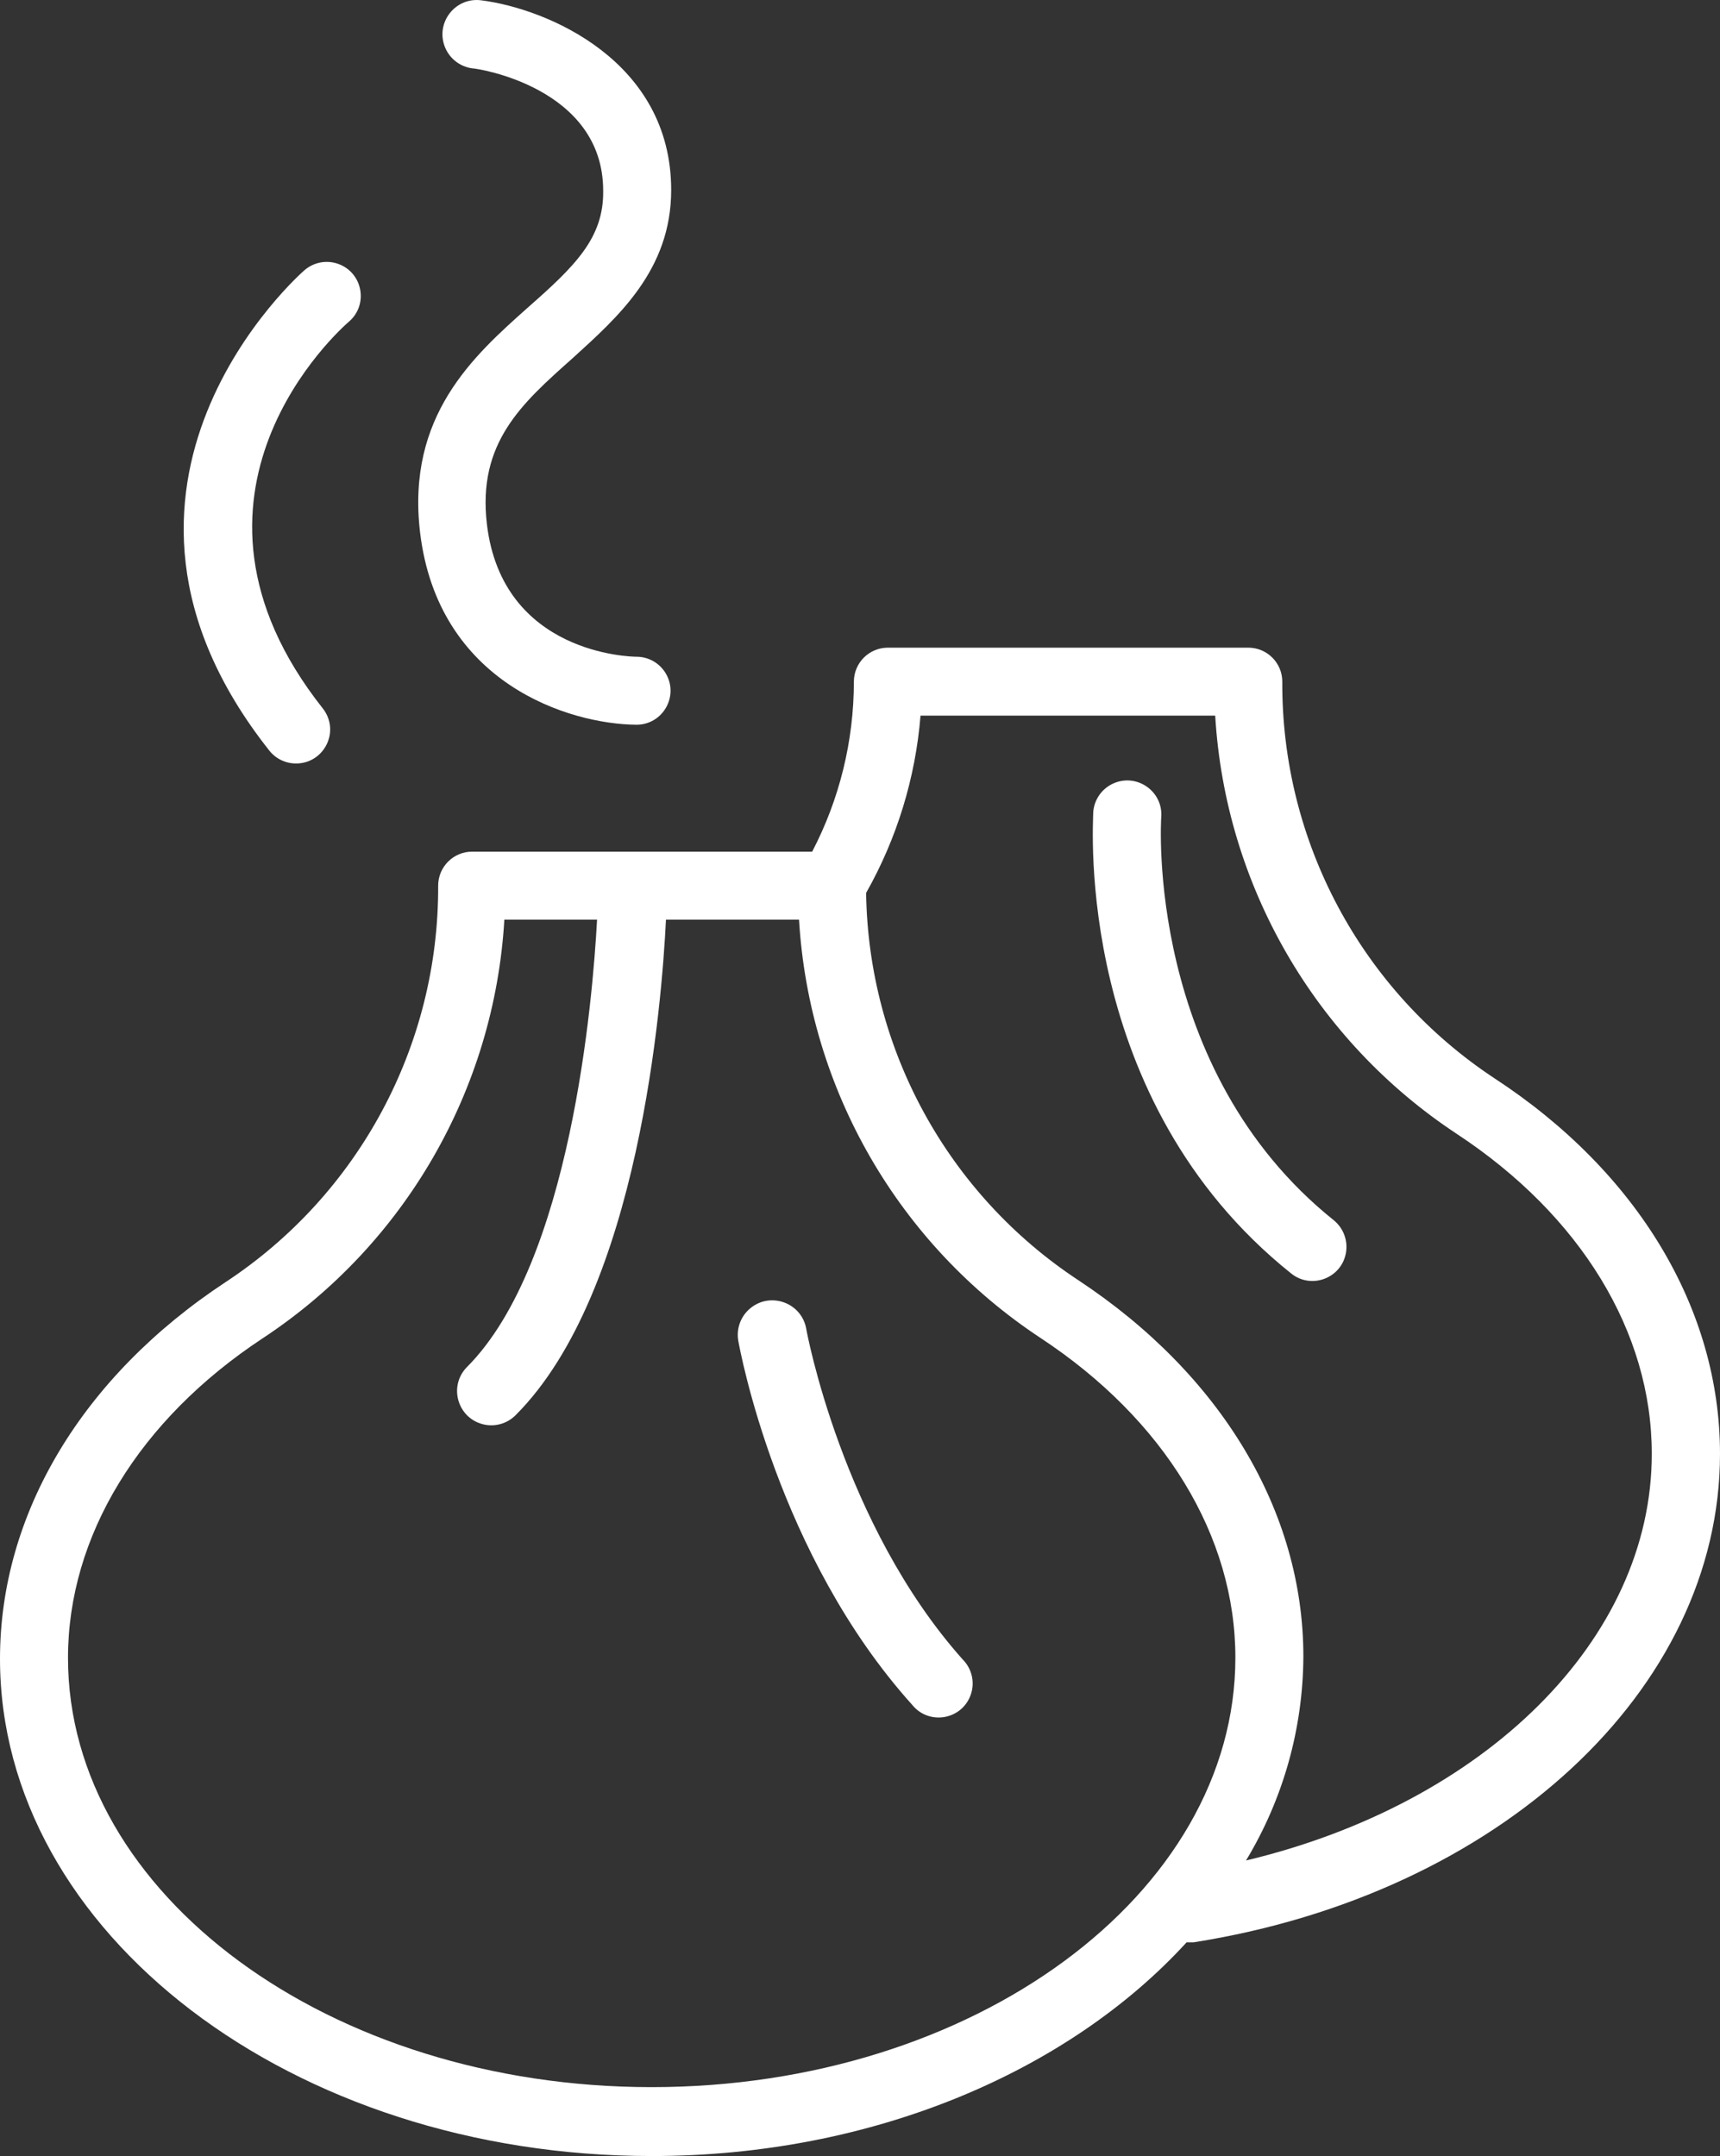
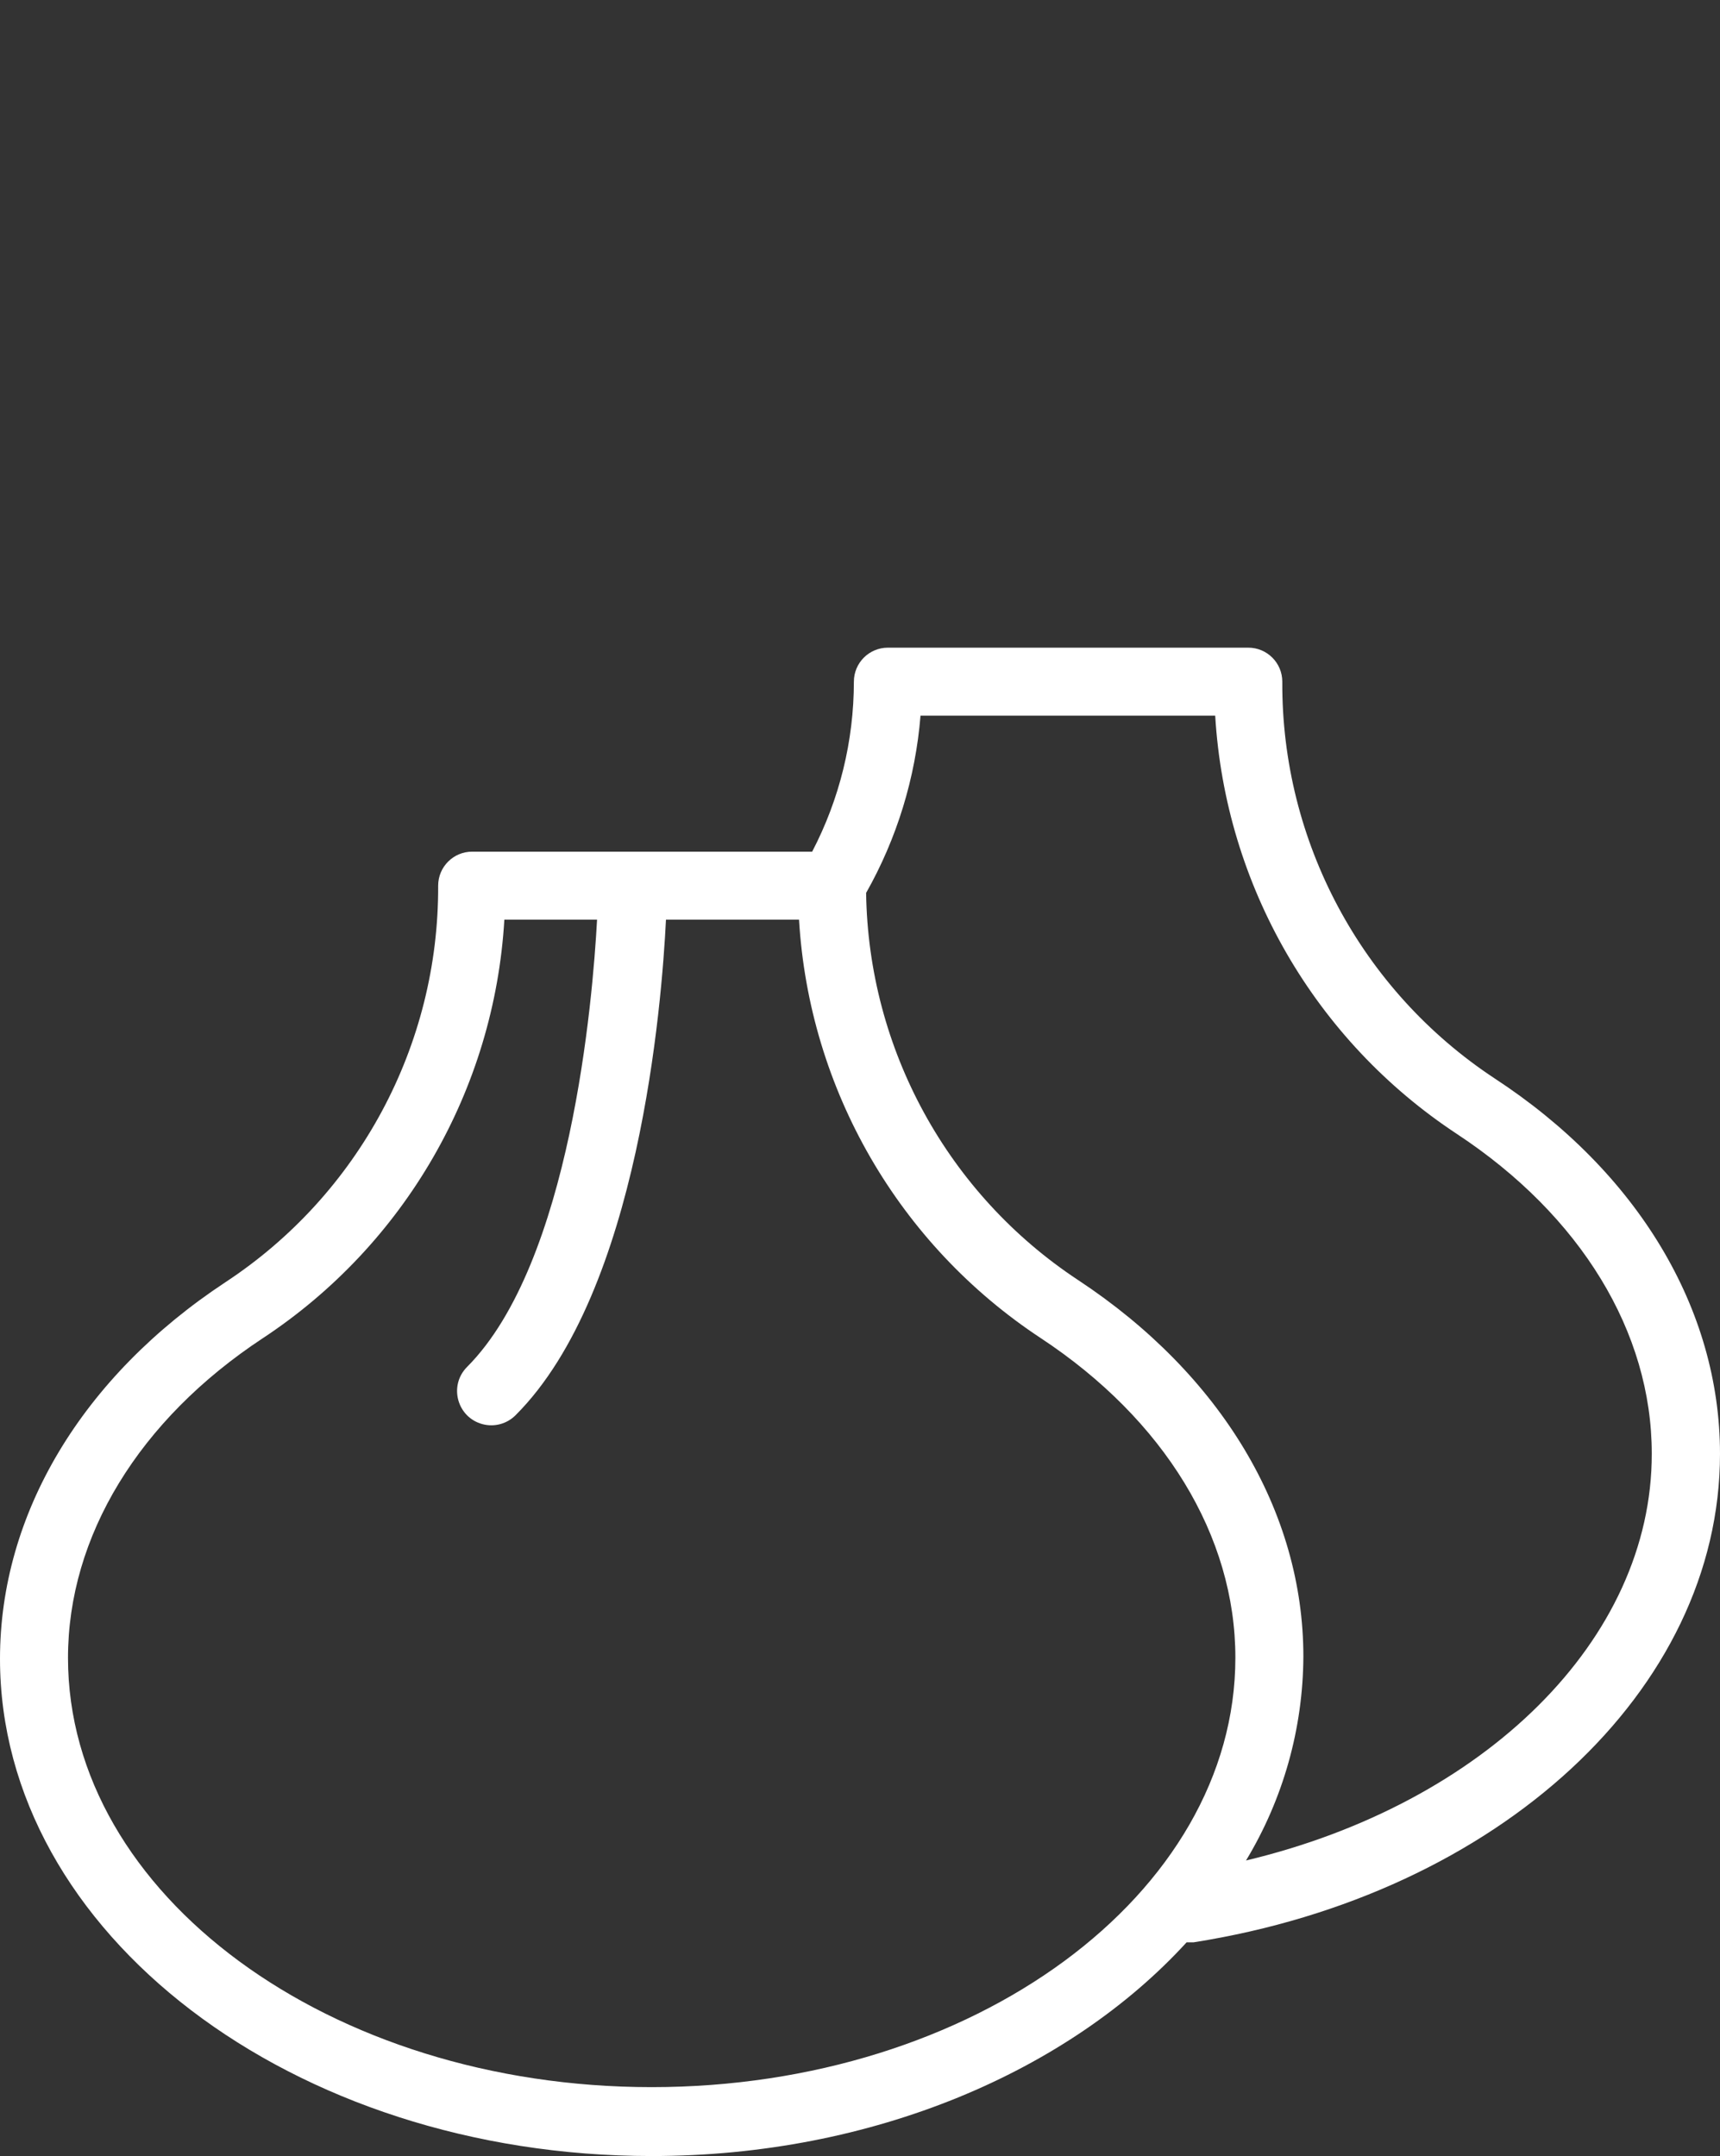
<svg xmlns="http://www.w3.org/2000/svg" viewBox="1967.25 2452.425 75.88 95.125" width="75.88" height="95.125">
  <rect x="1967.25" y="2452.425" width="75.88" height="95.125" fill="#333333" stroke="none" />
  <path fill="#ffffff" stroke="none" fill-opacity="1" stroke-width="1" stroke-opacity="1" color="rgb(51, 51, 51)" fill-rule="evenodd" font-family="&quot;Helvetica Neue&quot;, Helvetica, Arial, sans-serif" font-size="14px" id="tSvg1337f61bab2" d="M 2033.18 2500 C 2027.304 2496.122 2023.784 2489.54 2023.82 2482.5 C 2023.82 2481.672 2023.148 2481 2022.32 2481 C 2017.02 2481 2011.72 2481 2006.42 2481 C 2005.592 2481 2004.92 2481.672 2004.92 2482.5 C 2004.919 2485.112 2004.288 2487.685 2003.08 2490 C 1998.08 2490 1993.08 2490 1988.08 2490 C 1987.252 2490 1986.58 2490.672 1986.58 2491.5 C 1986.611 2498.546 1983.078 2505.13 1977.19 2509 C 1970.87 2513.17 1967.25 2519.22 1967.25 2525.61 C 1967.25 2537.71 1980.15 2547.55 1996 2547.55 C 2005.76 2547.55 2014.4 2543.81 2019.6 2538.12 C 2019.703 2538.12 2019.807 2538.12 2019.91 2538.12 C 2033.36 2536 2043.13 2527 2043.13 2516.57C 2043.13 2510.18 2039.5 2504.13 2033.18 2500Z M 1996 2544.51 C 1981.8 2544.51 1970.25 2536.01 1970.25 2525.57 C 1970.25 2520.21 1973.38 2515.07 1978.84 2511.47 C 1985.107 2507.339 1989.058 2500.493 1989.5 2493 C 1990.863 2493 1992.227 2493 1993.59 2493 C 1993.4 2496.53 1992.43 2508.15 1987.85 2512.74 C 1987.034 2513.568 1987.42 2514.968 1988.545 2515.261 C 1989.066 2515.397 1989.621 2515.244 1990 2514.86 C 1995.45 2509.41 1996.45 2496.66 1996.63 2493 C 1998.587 2493 2000.543 2493 2002.5 2493 C 2002.945 2500.49 2006.896 2507.331 2013.16 2511.46 C 2018.62 2515.06 2021.75 2520.2 2021.75 2525.56C 2021.75 2536 2010.2 2544.51 1996 2544.51Z M 2022.22 2534.51 C 2023.861 2531.794 2024.735 2528.684 2024.75 2525.51 C 2024.75 2519.12 2021.13 2513.07 2014.81 2508.9 C 2009.059 2505.105 2005.558 2498.71 2005.46 2491.82 C 2006.818 2489.419 2007.637 2486.75 2007.86 2484 C 2012.193 2484 2016.527 2484 2020.86 2484 C 2021.307 2491.491 2025.262 2498.333 2031.53 2502.46 C 2036.99 2506.06 2040.12 2511.2 2040.12 2516.56C 2040.13 2524.77 2032.74 2532 2022.22 2534.51Z" />
-   <path fill="#ffffff" stroke="none" fill-opacity="1" stroke-width="1" stroke-opacity="1" color="rgb(51, 51, 51)" fill-rule="evenodd" font-family="&quot;Helvetica Neue&quot;, Helvetica, Arial, sans-serif" font-size="14px" id="tSvg8b4cce47f6" d="M 2002.82 2511.06 C 2002.62 2509.905 2001.245 2509.4 2000.345 2510.151 C 1999.927 2510.499 1999.727 2511.044 1999.82 2511.58 C 1999.89 2511.96 2001.54 2521.03 2007.49 2527.64 C 2008.213 2528.541 2009.639 2528.321 2010.058 2527.245 C 2010.274 2526.69 2010.141 2526.061 2009.72 2525.64C 2004.4 2519.67 2002.83 2511.14 2002.82 2511.06Z M 2026.1 2506.27 C 2017.77 2499.6 2018.47 2488.59 2018.48 2488.48 C 2018.569 2487.325 2017.374 2486.508 2016.33 2487.008 C 2015.845 2487.241 2015.521 2487.714 2015.48 2488.25 C 2015.48 2488.76 2014.62 2500.94 2024.21 2508.61 C 2025.111 2509.334 2026.457 2508.811 2026.633 2507.669C 2026.715 2507.139 2026.508 2506.606 2026.1 2506.27Z M 1980.31 2486.11 C 1981.465 2486.112 1982.189 2484.864 1981.614 2483.863 C 1981.577 2483.799 1981.536 2483.738 1981.49 2483.68 C 1974.02 2474.24 1982.28 2466.93 1982.64 2466.62 C 1983.518 2465.869 1983.254 2464.45 1982.165 2464.066 C 1981.659 2463.887 1981.097 2463.992 1980.69 2464.34 C 1980.58 2464.43 1969.85 2473.81 1979.13 2485.54C 1979.415 2485.901 1979.85 2486.111 1980.31 2486.11Z M 1990.53 2466 C 1988.14 2468.13 1985.18 2470.77 1985.78 2475.9 C 1986.57 2482.58 1992.37 2484.38 1995.33 2484.4 C 1996.485 2484.4 1997.206 2483.15 1996.629 2482.15 C 1996.361 2481.686 1995.866 2481.4 1995.33 2481.4 C 1995.09 2481.4 1989.41 2481.29 1988.73 2475.55 C 1988.31 2471.97 1990.25 2470.24 1992.5 2468.24 C 1994.5 2466.42 1996.86 2464.35 1996.86 2460.81 C 1996.86 2455.1 1991.38 2452.81 1988.49 2452.44 C 1987.335 2452.282 1986.443 2453.434 1986.883 2454.512 C 1987.088 2455.013 1987.544 2455.367 1988.08 2455.44 C 1988.32 2455.44 1993.86 2456.29 1993.86 2460.84C 1993.89 2462.93 1992.61 2464.17 1990.53 2466Z" />
  <defs />
</svg>